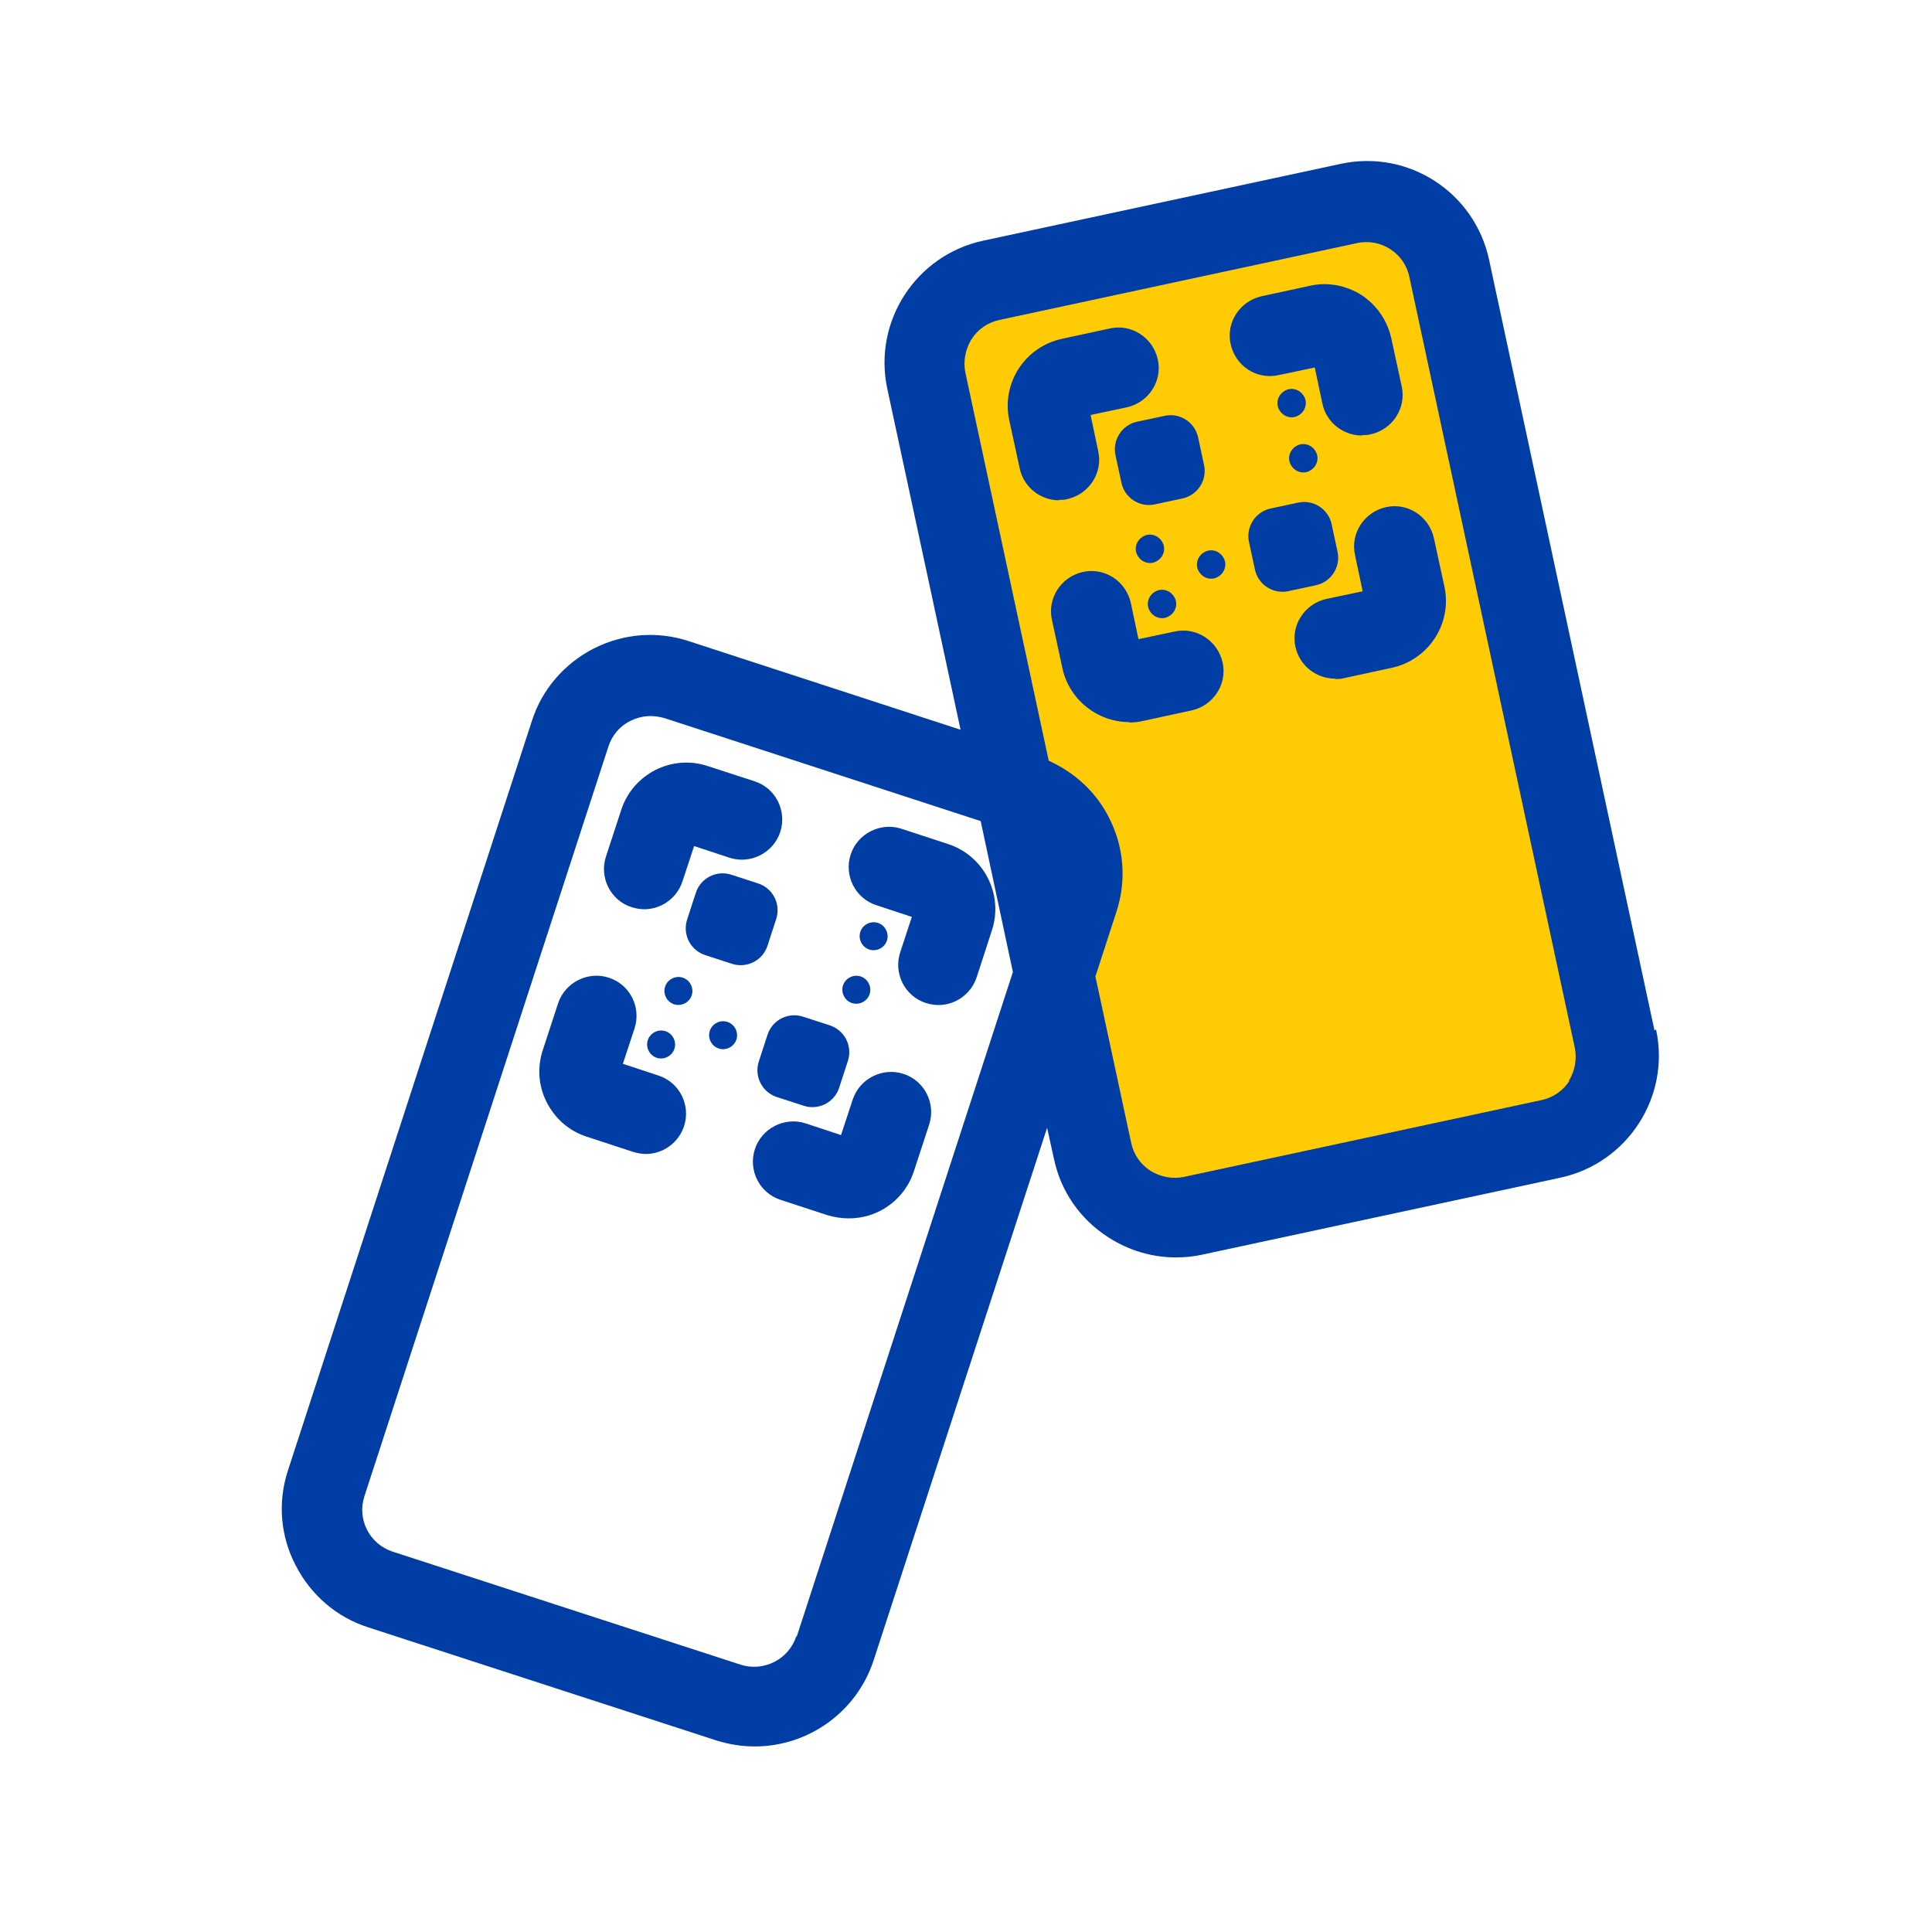
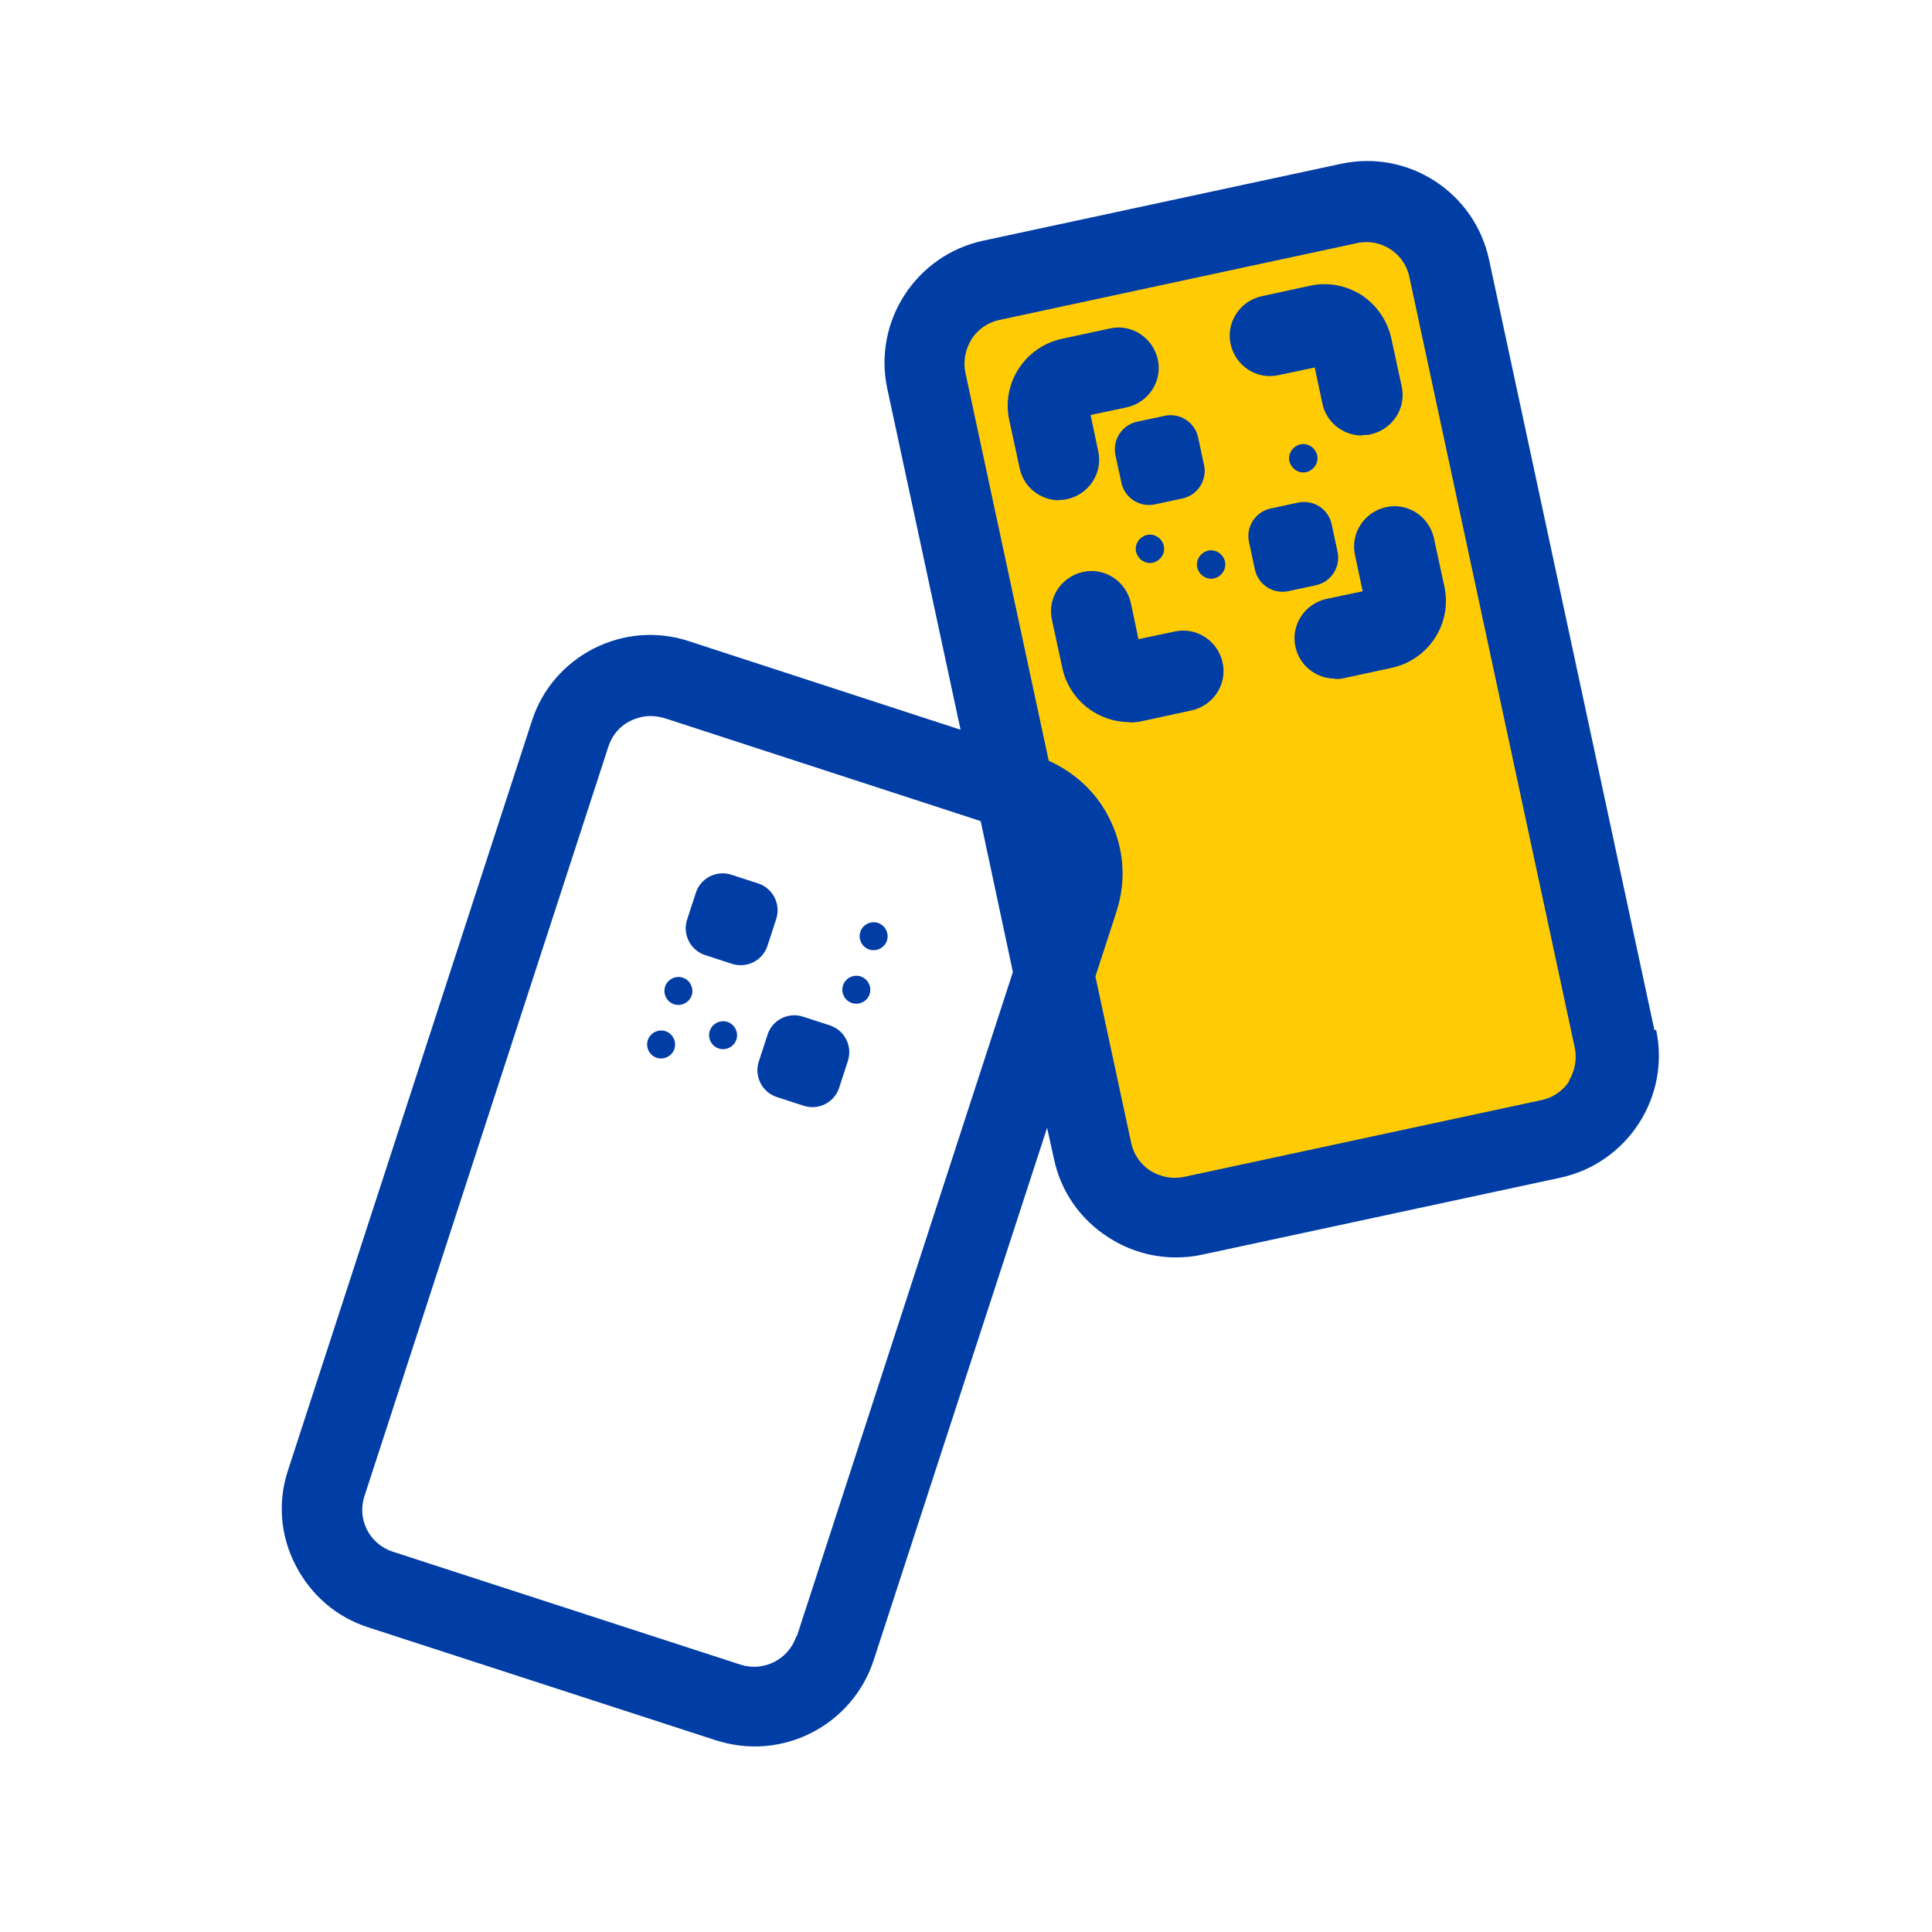
<svg xmlns="http://www.w3.org/2000/svg" width="48" height="48" viewBox="0 0 48 48" fill="none">
  <path d="M33.531 5.065L24.643 6.97C23.509 7.213 22.787 8.329 23.03 9.463L27.134 28.608C27.377 29.742 28.494 30.465 29.628 30.222L38.516 28.316C39.65 28.073 40.372 26.957 40.129 25.823L36.025 6.678C35.782 5.544 34.665 4.821 33.531 5.065Z" fill="#FFCB05" />
  <path d="M41.105 25.6L36.995 6.45C36.635 4.78 34.995 3.71 33.315 4.07L24.425 5.98C22.755 6.34 21.685 7.99 22.045 9.66L23.865 18.13L17.115 15.93C16.325 15.67 15.495 15.74 14.755 16.11C14.015 16.49 13.465 17.13 13.215 17.91L7.155 36.53C6.895 37.32 6.965 38.16 7.345 38.89C7.725 39.63 8.365 40.18 9.145 40.43L17.795 43.24C18.115 43.34 18.435 43.39 18.755 43.39C20.055 43.39 21.275 42.56 21.705 41.25L26.015 28.02L26.185 28.79C26.355 29.6 26.835 30.29 27.535 30.74C28.045 31.07 28.625 31.24 29.215 31.24C29.435 31.24 29.655 31.22 29.875 31.17L38.765 29.26C40.435 28.9 41.505 27.25 41.145 25.58L41.105 25.6ZM19.785 40.65C19.595 41.23 18.975 41.54 18.405 41.36L9.755 38.55C9.175 38.36 8.865 37.74 9.055 37.17L15.115 18.55C15.205 18.27 15.395 18.04 15.665 17.91C15.825 17.83 15.995 17.79 16.165 17.79C16.275 17.79 16.395 17.81 16.505 17.84L24.365 20.4L25.165 24.15L19.795 40.66L19.785 40.65ZM38.995 26.85C38.835 27.1 38.585 27.27 38.305 27.33L29.415 29.24C29.125 29.3 28.835 29.24 28.585 29.09C28.335 28.93 28.165 28.68 28.105 28.4L27.215 24.26L27.735 22.66C27.995 21.87 27.925 21.03 27.545 20.3C27.225 19.67 26.695 19.19 26.055 18.9L23.985 9.26C23.925 8.97 23.985 8.68 24.135 8.43C24.295 8.18 24.545 8.01 24.825 7.95L33.715 6.04C34.305 5.91 34.895 6.29 35.015 6.88L39.125 26.03C39.185 26.32 39.125 26.61 38.975 26.86L38.995 26.85Z" fill="#003DA5" />
  <path d="M28.055 17.94C27.275 17.94 26.565 17.39 26.395 16.6L26.135 15.4C26.015 14.86 26.365 14.33 26.905 14.21C27.445 14.09 27.975 14.44 28.095 14.98L28.285 15.88L29.185 15.69C29.725 15.57 30.255 15.92 30.375 16.46C30.495 17 30.145 17.53 29.605 17.65L28.405 17.91C28.285 17.94 28.165 17.95 28.045 17.95L28.055 17.94ZM33.165 16.86C32.705 16.86 32.285 16.54 32.185 16.07C32.065 15.53 32.415 15 32.955 14.88L33.855 14.69L33.665 13.79C33.545 13.25 33.895 12.72 34.435 12.6C34.975 12.48 35.505 12.83 35.625 13.37L35.885 14.57C36.085 15.49 35.495 16.39 34.585 16.59L33.385 16.85C33.315 16.87 33.245 16.87 33.175 16.87L33.165 16.86ZM26.315 12.43C25.855 12.43 25.435 12.11 25.335 11.64L25.075 10.44C24.875 9.52 25.465 8.62 26.375 8.42L27.575 8.16C28.115 8.04 28.645 8.39 28.765 8.93C28.885 9.47 28.535 10 27.995 10.12L27.095 10.31L27.285 11.21C27.405 11.75 27.055 12.28 26.515 12.4C26.445 12.42 26.375 12.42 26.305 12.42L26.315 12.43ZM33.835 10.82C33.375 10.82 32.955 10.5 32.855 10.03L32.665 9.13L31.765 9.32C31.215 9.44 30.695 9.09 30.575 8.55C30.455 8.01 30.805 7.48 31.345 7.36L32.545 7.1C32.985 7 33.445 7.09 33.825 7.33C34.205 7.58 34.465 7.96 34.565 8.4L34.825 9.6C34.945 10.14 34.595 10.67 34.055 10.79C33.985 10.81 33.915 10.81 33.845 10.81L33.835 10.82Z" fill="#003DA5" />
  <path d="M28.936 10.331L28.252 10.477C27.874 10.558 27.633 10.931 27.714 11.309L27.861 11.993C27.942 12.371 28.314 12.612 28.692 12.531L29.377 12.384C29.755 12.303 29.995 11.931 29.914 11.553L29.767 10.868C29.686 10.49 29.314 10.249 28.936 10.331Z" fill="#003DA5" />
  <path d="M32.253 12.487L31.569 12.633C31.191 12.715 30.95 13.087 31.031 13.465L31.178 14.149C31.259 14.527 31.631 14.768 32.009 14.687L32.693 14.54C33.071 14.459 33.312 14.087 33.231 13.709L33.084 13.024C33.003 12.646 32.631 12.406 32.253 12.487Z" fill="#003DA5" />
  <path d="M28.495 13.29C28.685 13.25 28.865 13.37 28.915 13.56C28.955 13.75 28.835 13.93 28.645 13.98C28.455 14.02 28.275 13.9 28.225 13.71C28.185 13.52 28.305 13.34 28.495 13.29Z" fill="#003DA5" />
-   <path d="M32.015 9.67C32.205 9.63 32.385 9.75 32.435 9.94C32.475 10.13 32.355 10.31 32.165 10.36C31.975 10.4 31.795 10.28 31.745 10.09C31.705 9.9 31.825 9.72 32.015 9.67Z" fill="#003DA5" />
  <path d="M30.015 13.68C30.205 13.64 30.385 13.76 30.435 13.95C30.475 14.14 30.355 14.32 30.165 14.37C29.975 14.41 29.795 14.29 29.745 14.1C29.705 13.91 29.825 13.73 30.015 13.68Z" fill="#003DA5" />
-   <path d="M28.795 14.66C28.985 14.62 29.165 14.74 29.215 14.93C29.255 15.12 29.135 15.3 28.945 15.35C28.755 15.39 28.575 15.27 28.525 15.08C28.485 14.89 28.605 14.71 28.795 14.66Z" fill="#003DA5" />
  <path d="M32.305 11.04C32.495 11 32.675 11.12 32.725 11.31C32.765 11.5 32.645 11.68 32.455 11.73C32.265 11.77 32.085 11.65 32.035 11.46C31.995 11.27 32.115 11.09 32.305 11.04Z" fill="#003DA5" />
-   <path d="M21.085 30.27C20.905 30.27 20.725 30.24 20.555 30.19L19.395 29.81C18.865 29.64 18.585 29.07 18.755 28.55C18.925 28.03 19.495 27.74 20.015 27.91L20.895 28.2L21.185 27.32C21.355 26.8 21.925 26.51 22.445 26.68C22.975 26.85 23.255 27.42 23.085 27.94L22.705 29.1C22.565 29.53 22.265 29.88 21.855 30.09C21.615 30.21 21.355 30.27 21.085 30.27ZM16.045 28.67C15.945 28.67 15.835 28.65 15.735 28.62L14.575 28.24C14.145 28.1 13.795 27.8 13.585 27.39C13.375 26.98 13.345 26.52 13.485 26.09L13.865 24.93C14.035 24.41 14.605 24.12 15.125 24.29C15.655 24.46 15.935 25.03 15.765 25.55L15.475 26.43L16.355 26.72C16.885 26.89 17.165 27.46 16.995 27.98C16.855 28.4 16.465 28.67 16.045 28.67ZM23.315 24.97C23.215 24.97 23.105 24.95 23.005 24.92C22.475 24.75 22.195 24.18 22.365 23.66L22.655 22.78L21.775 22.49C21.245 22.32 20.965 21.75 21.135 21.23C21.305 20.71 21.875 20.42 22.395 20.59L23.555 20.97C24.445 21.26 24.935 22.22 24.645 23.11L24.265 24.28C24.125 24.7 23.735 24.97 23.315 24.97ZM16.005 22.59C15.905 22.59 15.795 22.57 15.695 22.54C15.165 22.37 14.885 21.8 15.055 21.28L15.435 20.12C15.725 19.23 16.685 18.74 17.575 19.03L18.745 19.41C19.275 19.58 19.555 20.15 19.385 20.67C19.215 21.19 18.645 21.48 18.125 21.31L17.245 21.02L16.955 21.9C16.815 22.32 16.425 22.59 16.005 22.59Z" fill="#003DA5" />
  <path d="M17.288 22.181L17.071 22.847C16.952 23.215 17.153 23.61 17.52 23.729L18.186 23.946C18.554 24.065 18.949 23.864 19.068 23.497L19.285 22.831C19.404 22.463 19.203 22.068 18.836 21.949L18.17 21.732C17.802 21.613 17.407 21.814 17.288 22.181Z" fill="#003DA5" />
  <path d="M19.069 25.708L18.852 26.373C18.733 26.741 18.934 27.136 19.301 27.256L19.967 27.472C20.335 27.592 20.73 27.391 20.849 27.023L21.066 26.357C21.185 25.99 20.984 25.595 20.617 25.475L19.951 25.259C19.583 25.139 19.188 25.34 19.069 25.708Z" fill="#003DA5" />
  <path d="M16.965 24.29C17.145 24.35 17.245 24.55 17.185 24.73C17.125 24.91 16.925 25.01 16.745 24.95C16.565 24.89 16.465 24.69 16.525 24.51C16.585 24.33 16.785 24.23 16.965 24.29Z" fill="#003DA5" />
  <path d="M21.815 22.93C21.995 22.99 22.095 23.19 22.035 23.37C21.975 23.55 21.775 23.65 21.595 23.59C21.415 23.53 21.315 23.33 21.375 23.15C21.435 22.97 21.635 22.87 21.815 22.93Z" fill="#003DA5" />
  <path d="M18.075 25.39C18.255 25.45 18.355 25.649 18.295 25.829C18.235 26.009 18.035 26.11 17.855 26.049C17.675 25.989 17.575 25.79 17.635 25.61C17.695 25.43 17.895 25.329 18.075 25.39Z" fill="#003DA5" />
  <path d="M16.535 25.62C16.715 25.68 16.815 25.88 16.755 26.06C16.695 26.24 16.495 26.34 16.315 26.28C16.135 26.22 16.035 26.02 16.095 25.84C16.155 25.66 16.355 25.56 16.535 25.62Z" fill="#003DA5" />
  <path d="M21.385 24.26C21.565 24.32 21.665 24.52 21.605 24.7C21.545 24.88 21.345 24.98 21.165 24.92C20.985 24.86 20.885 24.66 20.945 24.48C21.005 24.3 21.205 24.2 21.385 24.26Z" fill="#003DA5" />
</svg>